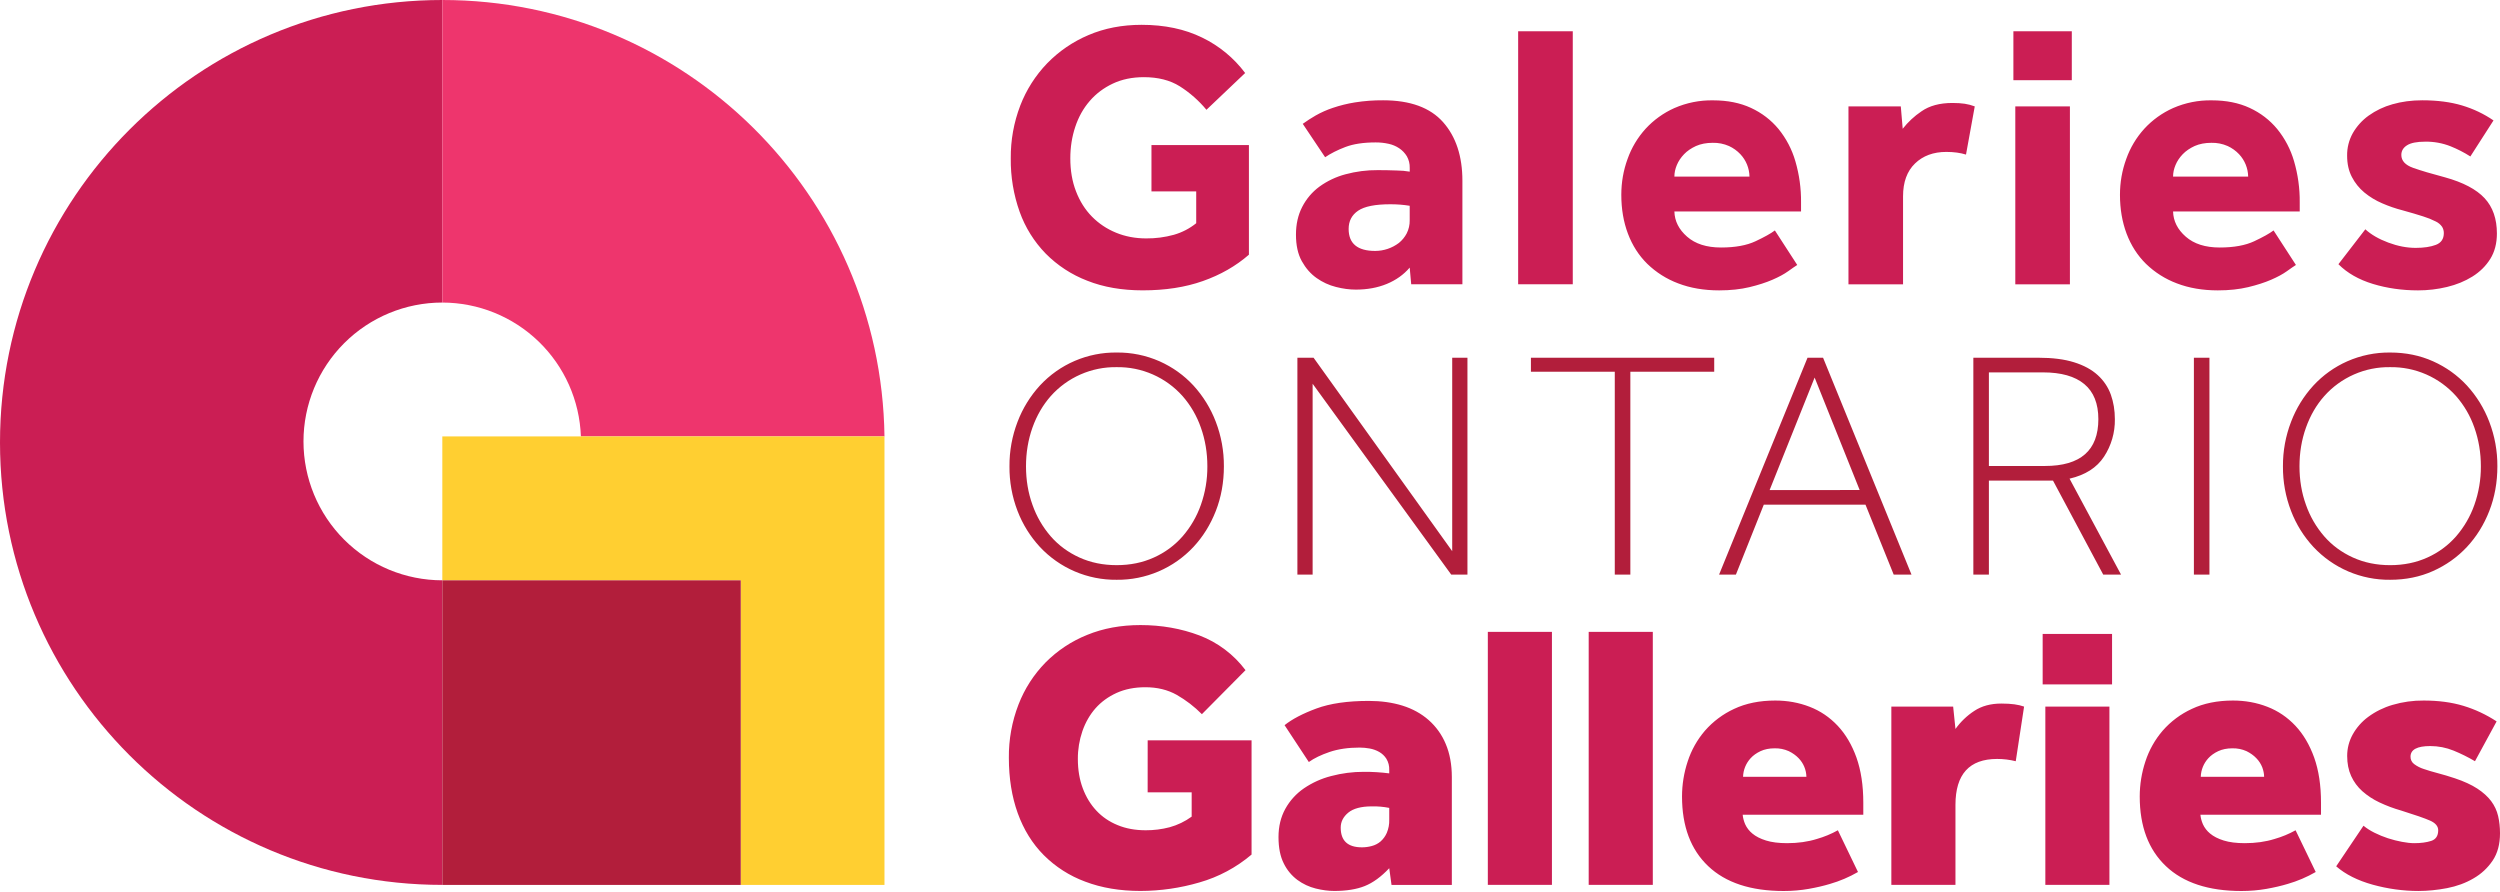
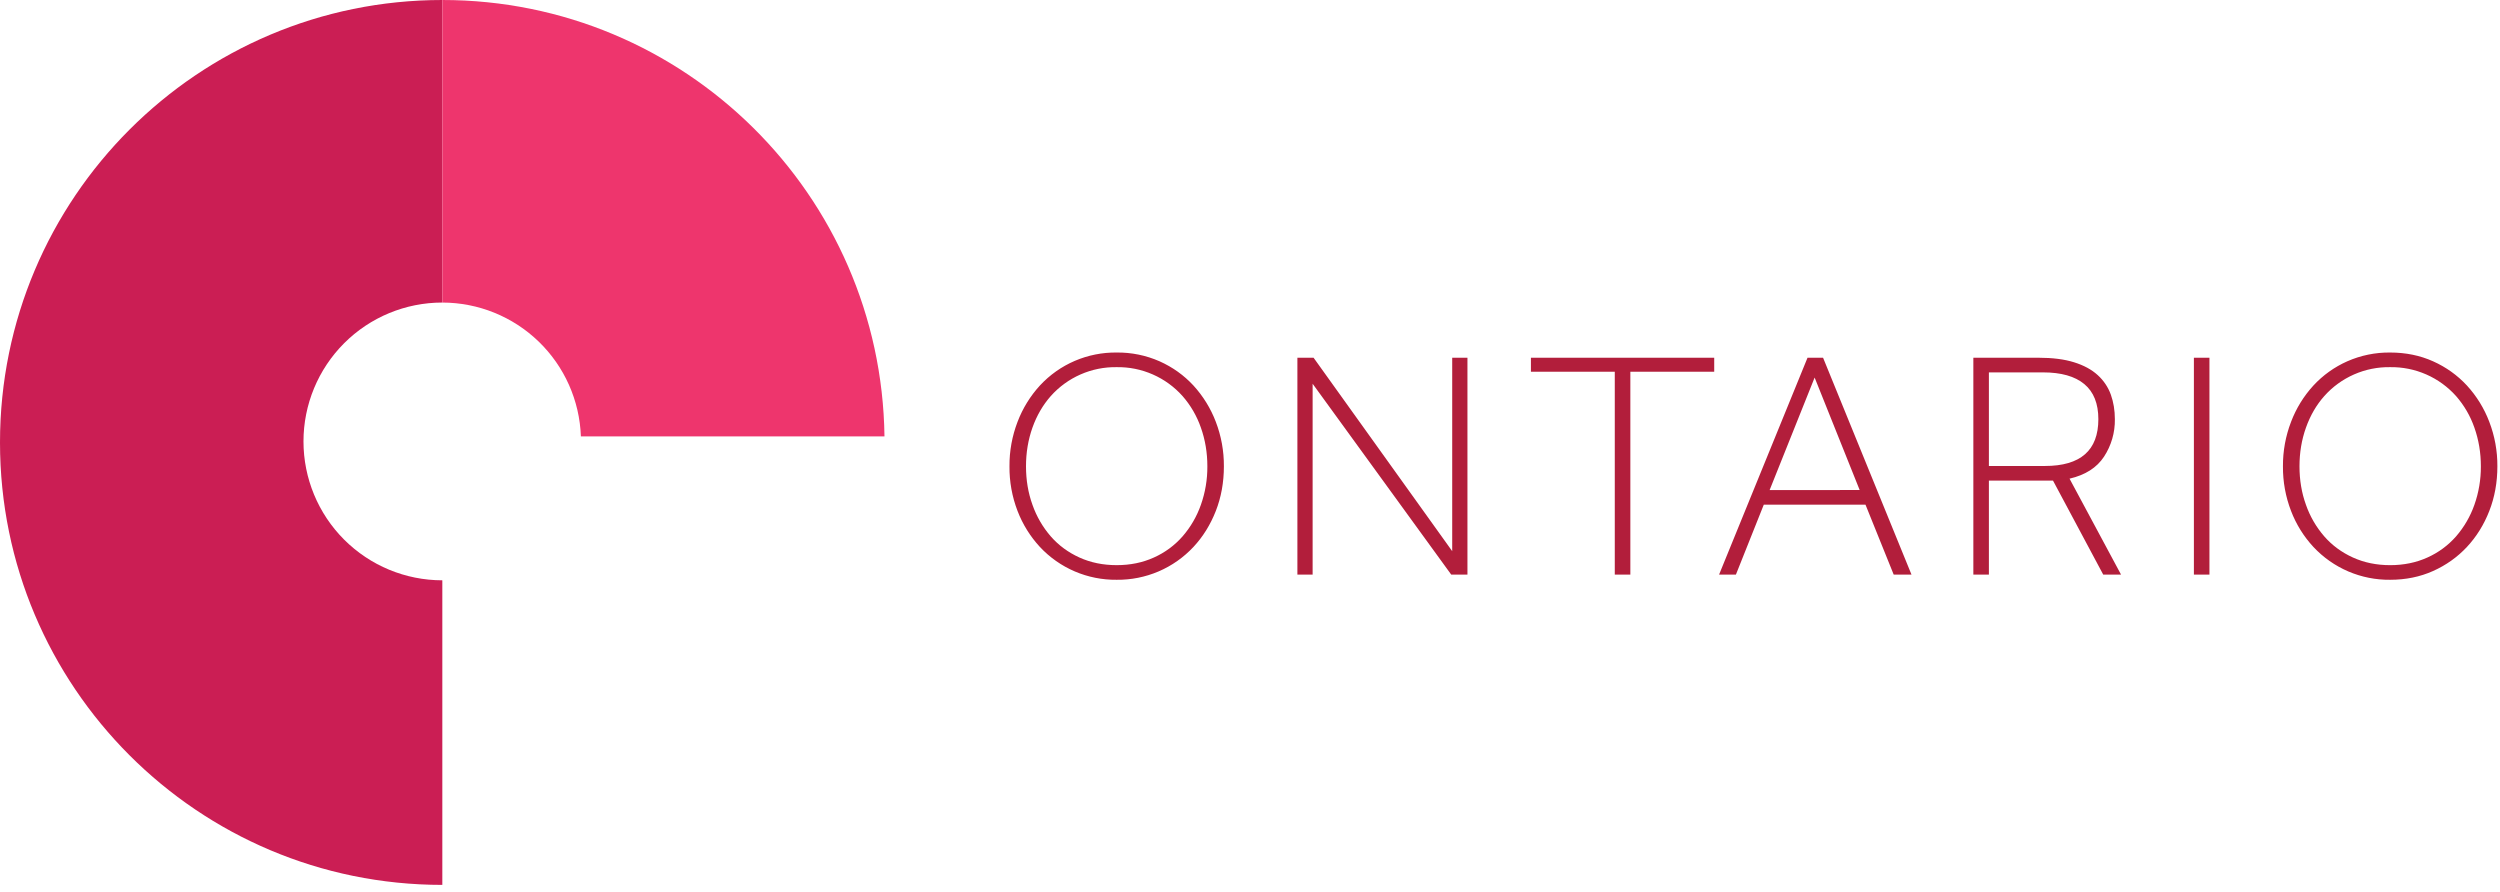
<svg xmlns="http://www.w3.org/2000/svg" width="283" height="101" viewBox="0 0 283 101" fill="none">
  <path d="M50.071 0C22.419 -2.14537e-06 -2.34404e-05 22.423 -2.41217e-05 50.087C-2.48029e-05 77.747 22.419 100.17 50.071 100.17L50.071 65.691C45.902 65.691 41.904 64.035 38.957 61.087C36.01 58.138 34.354 54.139 34.354 49.969C34.354 45.8 36.01 41.801 38.957 38.852C41.904 35.904 45.902 34.248 50.071 34.248L50.071 0Z" fill="#CB1E54" />
  <path d="M65.757 49.402L100.123 49.402C99.757 22.056 77.497 -1.75546e-06 50.071 -3.88335e-06L50.071 34.251C54.138 34.253 58.045 35.833 60.971 38.659C63.897 41.485 65.613 45.336 65.757 49.402Z" fill="#EE356D" />
-   <path d="M50.071 49.402L50.071 65.695L83.853 65.695L83.853 100.173L100.123 100.173L100.123 49.402L50.071 49.402Z" fill="#FFCF31" />
-   <path d="M50.071 65.694L50.071 100.173L83.853 100.173L83.853 65.694L50.071 65.694Z" fill="#B21E3B" />
-   <path d="M130.346 16.422L141.377 16.422L141.377 28.832C139.89 30.125 138.151 31.116 136.162 31.816C134.173 32.52 131.905 32.868 129.358 32.868C127.012 32.868 124.912 32.508 123.07 31.774C121.303 31.096 119.701 30.049 118.369 28.703C117.061 27.358 116.057 25.747 115.425 23.98C114.734 22.037 114.394 19.986 114.419 17.924C114.399 15.886 114.763 13.861 115.491 11.957C116.177 10.172 117.214 8.543 118.54 7.167C119.871 5.799 121.463 4.711 123.221 3.969C125.023 3.197 127.027 2.81 129.229 2.81C131.833 2.81 134.116 3.29 136.078 4.252C138 5.179 139.671 6.555 140.95 8.264L136.57 12.428C135.707 11.388 134.687 10.49 133.545 9.766C132.443 9.078 131.091 8.735 129.487 8.735C128.171 8.735 126.994 8.979 125.966 9.466C124.936 9.952 124.062 10.61 123.35 11.44C122.629 12.272 122.088 13.246 121.719 14.361C121.346 15.479 121.16 16.665 121.16 17.924C121.16 19.298 121.37 20.545 121.803 21.66C122.232 22.777 122.833 23.733 123.605 24.517C124.38 25.305 125.287 25.912 126.333 26.341C127.375 26.771 128.514 26.988 129.745 26.988C130.804 26.998 131.858 26.86 132.879 26.579C133.802 26.316 134.663 25.871 135.411 25.269L135.411 21.663L130.346 21.663L130.346 16.422ZM159.578 23.294C158.854 23.177 158.122 23.12 157.388 23.123C155.676 23.123 154.456 23.363 153.738 23.853C153.023 24.34 152.666 25.025 152.666 25.915C152.666 27.573 153.669 28.406 155.673 28.406C156.641 28.403 157.583 28.086 158.355 27.501C158.719 27.207 159.018 26.842 159.236 26.428C159.472 25.964 159.59 25.448 159.578 24.926L159.578 23.294ZM159.578 30.293C158.893 31.095 158.025 31.711 156.983 32.141C155.937 32.571 154.769 32.784 153.483 32.784C152.765 32.784 152.014 32.685 151.23 32.483C150.444 32.286 149.701 31.944 149.04 31.474C148.367 31.002 147.808 30.362 147.364 29.563C146.919 28.763 146.703 27.76 146.703 26.558C146.703 25.383 146.937 24.34 147.409 23.424C147.873 22.516 148.541 21.729 149.361 21.125C150.249 20.483 151.247 20.011 152.305 19.73C153.501 19.407 154.735 19.248 155.973 19.259C156.685 19.259 157.409 19.274 158.139 19.301C158.622 19.305 159.105 19.349 159.581 19.43L159.581 19C159.594 18.542 159.482 18.089 159.257 17.69C159.039 17.331 158.746 17.023 158.397 16.789C158.027 16.54 157.612 16.366 157.175 16.275C156.695 16.17 156.206 16.119 155.715 16.122C154.342 16.122 153.204 16.296 152.302 16.638C151.401 16.981 150.635 17.369 150.004 17.798L147.472 14.018C147.942 13.679 148.429 13.364 148.932 13.075C149.547 12.727 150.194 12.44 150.863 12.215C151.682 11.938 152.522 11.73 153.375 11.593C154.433 11.425 155.503 11.345 156.574 11.353C159.638 11.353 161.897 12.182 163.357 13.826C164.814 15.473 165.544 17.684 165.544 20.461L165.544 32.18L159.749 32.18L159.578 30.293ZM178.038 3.54L178.038 32.18L171.855 32.18L171.855 3.54L178.038 3.54ZM198.041 19.989C198.025 19.046 197.658 18.142 197.011 17.456C196.645 17.067 196.207 16.753 195.722 16.53C195.141 16.275 194.512 16.151 193.878 16.167C193.163 16.167 192.532 16.287 191.988 16.527C191.444 16.777 190.994 17.083 190.636 17.456C190.279 17.828 190.005 18.234 189.819 18.679C189.633 19.123 189.54 19.559 189.54 19.989L198.041 19.989ZM203.448 29.995C203.22 30.137 202.878 30.374 202.421 30.702C201.961 31.032 201.367 31.354 200.637 31.669C199.91 31.985 199.041 32.264 198.041 32.505C197.038 32.745 195.893 32.871 194.608 32.871C192.889 32.871 191.345 32.607 189.969 32.078C188.664 31.589 187.474 30.836 186.473 29.866C185.511 28.92 184.785 27.781 184.283 26.453C183.781 25.121 183.532 23.655 183.532 22.05C183.532 20.647 183.766 19.295 184.241 17.994C184.687 16.731 185.381 15.569 186.281 14.577C187.196 13.582 188.305 12.784 189.54 12.233C190.92 11.63 192.414 11.332 193.92 11.359C195.551 11.359 196.981 11.644 198.212 12.215C199.444 12.786 200.48 13.582 201.325 14.598C202.2 15.674 202.85 16.916 203.235 18.249C203.677 19.762 203.894 21.331 203.878 22.907L203.878 23.937L189.54 23.937C189.57 25.028 190.048 25.978 190.979 26.792C191.91 27.61 193.19 28.018 194.821 28.018C196.425 28.018 197.726 27.778 198.726 27.309C199.729 26.837 200.459 26.432 200.916 26.086L203.448 29.995ZM209.246 12.044L215.17 12.044L215.386 14.577C215.986 13.811 216.703 13.145 217.51 12.603C218.411 11.972 219.577 11.656 221.007 11.656C221.553 11.656 222.016 11.686 222.403 11.743C222.791 11.803 223.17 11.903 223.542 12.044L222.551 17.498C221.92 17.299 221.181 17.197 220.322 17.197C218.862 17.197 217.678 17.633 216.777 18.508C215.876 19.379 215.425 20.617 215.425 22.222L215.425 32.183L209.246 32.183L209.246 12.044ZM234.314 12.044L234.314 32.183L228.132 32.183L228.132 12.044L234.314 12.044ZM234.528 3.54L234.528 9.078L227.916 9.078L227.916 3.54L234.528 3.54ZM254.492 19.989C254.476 19.046 254.109 18.142 253.462 17.456C253.095 17.067 252.656 16.753 252.17 16.53C251.59 16.276 250.962 16.151 250.329 16.167C249.614 16.167 248.983 16.287 248.436 16.527C247.895 16.777 247.445 17.083 247.084 17.456C246.73 17.828 246.453 18.234 246.27 18.679C246.084 19.123 245.991 19.559 245.991 19.989L254.492 19.989ZM259.899 29.995C259.671 30.137 259.329 30.374 258.872 30.702C258.412 31.032 257.818 31.354 257.088 31.669C256.361 31.985 255.492 32.264 254.492 32.505C253.489 32.745 252.344 32.871 251.059 32.871C249.34 32.871 247.796 32.607 246.42 32.078C245.115 31.589 243.925 30.836 242.924 29.866C241.962 28.92 241.235 27.781 240.731 26.453C240.232 25.121 239.98 23.655 239.98 22.05C239.98 20.647 240.217 19.295 240.692 17.994C241.138 16.731 241.832 15.569 242.732 14.577C243.647 13.582 244.756 12.785 245.991 12.233C247.371 11.63 248.865 11.332 250.371 11.359C252.002 11.359 253.432 11.644 254.663 12.215C255.895 12.786 256.931 13.582 257.775 14.598C258.651 15.674 259.301 16.916 259.686 18.249C260.128 19.762 260.345 21.331 260.329 22.907L260.329 23.937L245.991 23.937C246.021 25.028 246.498 25.978 247.43 26.792C248.361 27.61 249.641 28.018 251.272 28.018C252.876 28.018 254.177 27.778 255.177 27.309C256.18 26.837 256.91 26.432 257.367 26.086L259.899 29.995ZM267.755 25.957C268.413 26.558 269.278 27.06 270.35 27.459C271.426 27.862 272.462 28.06 273.462 28.06C274.379 28.06 275.139 27.946 275.739 27.718C276.34 27.489 276.641 27.045 276.641 26.387C276.644 26.137 276.577 25.891 276.448 25.677C276.268 25.419 276.024 25.212 275.739 25.076C275.277 24.842 274.796 24.648 274.3 24.496C273.685 24.298 272.907 24.067 271.96 23.805C271.175 23.604 270.408 23.339 269.665 23.015C268.937 22.706 268.257 22.294 267.647 21.792C267.061 21.306 266.58 20.707 266.232 20.031C265.871 19.34 265.694 18.544 265.694 17.627C265.68 16.734 265.902 15.853 266.337 15.073C266.784 14.294 267.392 13.62 268.121 13.095C268.939 12.509 269.855 12.072 270.825 11.803C271.867 11.503 272.991 11.353 274.195 11.353C275.911 11.353 277.413 11.551 278.701 11.936C279.99 12.323 281.177 12.888 282.264 13.633L279.645 17.711C278.932 17.255 278.177 16.868 277.392 16.554C276.483 16.197 275.514 16.022 274.538 16.037C273.592 16.037 272.907 16.173 272.477 16.446C272.047 16.716 271.831 17.083 271.831 17.54C271.831 18.198 272.276 18.682 273.162 19C274.051 19.316 275.253 19.673 276.77 20.073C278.83 20.644 280.326 21.434 281.255 22.435C282.186 23.439 282.649 24.77 282.649 26.428C282.649 27.546 282.399 28.502 281.901 29.307C281.399 30.11 280.726 30.774 279.882 31.303C279.038 31.831 278.079 32.225 277.007 32.483C275.932 32.742 274.838 32.871 273.721 32.871C271.918 32.871 270.215 32.628 268.614 32.141C267.01 31.654 265.709 30.909 264.709 29.908L267.755 25.957ZM129.917 83.808L141.677 83.808L141.677 96.736C139.957 98.195 137.946 99.271 135.777 99.891C133.608 100.527 131.36 100.852 129.1 100.855C126.78 100.855 124.702 100.507 122.851 99.804C121.086 99.154 119.483 98.129 118.153 96.799C116.861 95.498 115.882 93.914 115.209 92.054C114.539 90.194 114.203 88.102 114.203 85.785C114.181 83.722 114.552 81.673 115.296 79.749C115.984 77.967 117.029 76.345 118.366 74.983C119.706 73.636 121.305 72.577 123.068 71.87C124.888 71.124 126.895 70.758 129.1 70.758C131.473 70.758 133.699 71.148 135.777 71.933C137.852 72.723 139.661 74.086 140.992 75.863L136.054 80.845C135.206 79.99 134.246 79.253 133.2 78.655C132.182 78.084 131.004 77.795 129.655 77.795C128.424 77.795 127.342 78.012 126.393 78.441C125.45 78.871 124.657 79.451 124.011 80.178C123.368 80.909 122.875 81.771 122.53 82.757C122.182 83.772 122.007 84.838 122.013 85.912C122.013 87.144 122.202 88.256 122.572 89.241C122.944 90.233 123.461 91.074 124.119 91.774C124.78 92.478 125.576 93.022 126.522 93.406C127.465 93.797 128.526 93.986 129.7 93.986C130.613 93.99 131.521 93.875 132.404 93.644C133.301 93.398 134.146 92.99 134.897 92.442L134.897 89.692L129.914 89.692L129.917 83.808ZM157.262 91.453C156.611 91.323 155.948 91.266 155.285 91.282C154.084 91.282 153.198 91.522 152.624 91.991C152.053 92.463 151.768 93.028 151.768 93.686C151.768 95.176 152.567 95.918 154.171 95.918C154.543 95.918 154.916 95.87 155.285 95.768C155.65 95.675 155.989 95.5 156.277 95.257C156.58 94.989 156.821 94.658 156.983 94.287C157.183 93.812 157.279 93.299 157.262 92.784L157.262 91.453ZM157.262 98.28C156.346 99.254 155.421 99.927 154.492 100.299C153.564 100.672 152.411 100.855 151.038 100.855C150.377 100.855 149.677 100.765 148.935 100.579C148.191 100.394 147.49 100.065 146.871 99.611C146.215 99.123 145.686 98.484 145.327 97.748C144.925 96.958 144.726 95.963 144.726 94.758C144.726 93.556 144.985 92.49 145.498 91.561C146.01 90.634 146.731 89.84 147.604 89.241C148.545 88.6 149.59 88.128 150.692 87.847C151.898 87.527 153.14 87.367 154.387 87.372C155.348 87.365 156.309 87.424 157.262 87.546L157.262 87.159C157.281 86.713 157.168 86.272 156.938 85.891C156.734 85.571 156.456 85.306 156.126 85.118C155.792 84.93 155.429 84.799 155.051 84.731C154.675 84.662 154.294 84.627 153.913 84.626C152.624 84.626 151.494 84.791 150.521 85.118C149.548 85.449 148.761 85.828 148.16 86.26L145.414 82.089C146.27 81.404 147.475 80.773 149.019 80.202C150.563 79.631 152.54 79.343 154.943 79.343C156.346 79.343 157.619 79.523 158.764 79.878C159.908 80.238 160.897 80.782 161.726 81.513C162.567 82.255 163.228 83.18 163.657 84.217C164.114 85.29 164.348 86.543 164.348 87.973L164.348 100.173L157.52 100.173L157.262 98.28ZM175.679 71.527L175.679 100.17L168.422 100.17L168.422 71.527L175.679 71.527ZM187.098 71.527L187.098 100.17L179.84 100.17L179.84 71.527L187.098 71.527ZM204.485 87.931C204.467 87.144 204.152 86.393 203.605 85.828C203.304 85.512 202.932 85.248 202.49 85.031C201.984 84.805 201.434 84.695 200.88 84.71C200.279 84.71 199.747 84.818 199.288 85.031C198.831 85.248 198.459 85.512 198.173 85.828C197.643 86.403 197.338 87.149 197.314 87.931L204.485 87.931ZM210.324 98.71C209.324 99.288 208.256 99.742 207.146 100.062C206.431 100.278 205.629 100.465 204.743 100.621C203.854 100.777 202.911 100.861 201.91 100.861C198.185 100.861 195.34 99.921 193.367 98.046C191.39 96.171 190.405 93.541 190.405 90.164C190.405 88.814 190.623 87.472 191.048 86.191C191.462 84.915 192.126 83.733 193 82.715C193.916 81.668 195.042 80.826 196.305 80.244C197.639 79.616 199.189 79.301 200.961 79.301C202.337 79.301 203.635 79.535 204.851 80.007C206.068 80.479 207.125 81.197 208.026 82.156C208.928 83.117 209.637 84.319 210.153 85.761C210.664 87.21 210.925 88.905 210.925 90.852L210.925 92.225L197.272 92.225C197.302 92.568 197.392 92.928 197.551 93.301C197.737 93.709 198.015 94.069 198.363 94.353C198.753 94.683 199.27 94.945 199.913 95.146C200.558 95.347 201.352 95.447 202.295 95.447C203.526 95.447 204.65 95.29 205.665 94.972C206.495 94.736 207.294 94.406 208.047 93.986L210.324 98.71ZM214.1 79.986L221.097 79.986L221.358 82.519C221.934 81.713 222.654 81.021 223.482 80.479C224.323 79.92 225.344 79.643 226.546 79.643C227.123 79.643 227.615 79.673 228.03 79.728C228.447 79.788 228.811 79.872 229.126 79.986L228.183 86.17C227.494 85.998 226.787 85.912 226.077 85.912C222.929 85.912 221.358 87.646 221.358 91.11L221.358 100.17L214.1 100.17L214.1 79.986ZM238.787 79.986L238.787 100.17L231.533 100.17L231.533 79.986L238.787 79.986ZM239.085 71.761L239.085 77.474L231.229 77.474L231.229 71.761L239.085 71.761ZM256.297 87.931C256.297 87.588 256.225 87.231 256.087 86.858C255.934 86.474 255.707 86.123 255.417 85.828C255.117 85.512 254.744 85.248 254.306 85.031C253.8 84.805 253.25 84.695 252.696 84.71C252.095 84.71 251.563 84.818 251.104 85.031C250.644 85.248 250.275 85.512 249.986 85.828C249.456 86.403 249.151 87.149 249.127 87.931L256.297 87.931ZM262.14 98.71C261.14 99.288 260.072 99.742 258.962 100.062C258.244 100.278 257.442 100.465 256.559 100.621C255.67 100.777 254.726 100.861 253.723 100.861C250.001 100.861 247.153 99.921 245.18 98.046C243.203 96.171 242.218 93.541 242.218 90.164C242.218 88.814 242.435 87.472 242.861 86.191C243.275 84.915 243.939 83.733 244.813 82.715C245.729 81.667 246.857 80.825 248.121 80.244C249.451 79.616 251.004 79.301 252.777 79.301C254.15 79.301 255.45 79.535 256.664 80.007C257.881 80.479 258.938 81.197 259.839 82.156C260.74 83.117 261.449 84.319 261.966 85.761C262.48 87.21 262.738 88.905 262.738 90.852L262.738 92.225L249.085 92.225C249.115 92.568 249.208 92.928 249.367 93.301C249.553 93.709 249.831 94.069 250.178 94.353C250.569 94.683 251.083 94.945 251.725 95.146C252.371 95.347 253.167 95.447 254.108 95.447C255.339 95.447 256.463 95.29 257.478 94.972C258.308 94.736 259.107 94.406 259.86 93.986L262.14 98.71ZM267.547 93.472C267.89 93.758 268.304 94.022 268.791 94.266C269.283 94.511 269.792 94.719 270.314 94.891C270.846 95.062 271.375 95.197 271.903 95.296C272.435 95.398 272.898 95.447 273.3 95.447C274.045 95.447 274.679 95.362 275.211 95.191C275.739 95.02 276.004 94.617 276.004 93.986C276.004 93.529 275.697 93.166 275.082 92.892C274.466 92.622 273.369 92.24 271.798 91.75C270.958 91.512 270.139 91.204 269.35 90.831C268.649 90.503 267.999 90.077 267.418 89.566C266.881 89.087 266.449 88.502 266.151 87.847C265.85 87.186 265.7 86.429 265.7 85.569C265.7 84.713 265.91 83.901 266.325 83.144C266.761 82.36 267.362 81.68 268.085 81.149C268.914 80.54 269.843 80.081 270.831 79.794C271.98 79.455 273.174 79.289 274.373 79.301C276.031 79.301 277.53 79.499 278.861 79.902C280.191 80.305 281.441 80.891 282.616 81.663L280.167 86.17C279.389 85.711 278.579 85.309 277.743 84.968C276.905 84.627 276.008 84.452 275.103 84.454C273.616 84.454 272.871 84.854 272.871 85.656C272.867 85.818 272.902 85.978 272.973 86.124C273.044 86.269 273.149 86.395 273.279 86.492C273.609 86.739 273.979 86.928 274.373 87.051C274.832 87.21 275.361 87.366 275.962 87.525C276.562 87.682 277.205 87.874 277.893 88.102C278.924 88.448 279.768 88.836 280.426 89.265C281.083 89.692 281.606 90.167 281.994 90.678C282.381 91.198 282.645 91.759 282.787 92.375C282.931 92.991 283 93.644 283 94.329C283 95.561 282.724 96.591 282.165 97.424C281.606 98.253 280.885 98.926 279.996 99.437C279.11 99.957 278.115 100.321 277.013 100.537C275.911 100.747 274.832 100.858 273.772 100.858C272.026 100.858 270.302 100.618 268.599 100.149C266.896 99.677 265.514 98.983 264.456 98.067L267.547 93.472Z" fill="#CB1E54" />
  <path d="M126.408 63.975C127.949 63.975 129.352 63.687 130.622 63.11C131.864 62.556 132.97 61.74 133.867 60.718C134.777 59.67 135.48 58.458 135.94 57.148C136.435 55.748 136.683 54.273 136.673 52.788C136.673 51.24 136.429 49.783 135.94 48.407C135.485 47.094 134.782 45.882 133.867 44.837C132.932 43.787 131.781 42.951 130.494 42.386C129.207 41.821 127.813 41.539 126.408 41.562C125.002 41.539 123.608 41.82 122.32 42.385C121.032 42.95 119.881 43.787 118.946 44.837C118.057 45.844 117.363 47.034 116.873 48.407C116.387 49.783 116.143 51.24 116.143 52.788C116.143 54.333 116.384 55.787 116.876 57.148C117.335 58.458 118.037 59.669 118.946 60.718C119.838 61.737 120.92 62.533 122.19 63.11C123.464 63.687 124.864 63.975 126.408 63.975ZM126.408 65.631C124.781 65.649 123.168 65.328 121.671 64.688C120.175 64.048 118.828 63.103 117.717 61.914C116.624 60.732 115.766 59.352 115.188 57.848C114.567 56.234 114.257 54.517 114.272 52.788C114.26 51.065 114.57 49.355 115.188 47.746C115.765 46.23 116.623 44.838 117.717 43.641C118.824 42.445 120.169 41.494 121.666 40.851C123.163 40.208 124.779 39.886 126.408 39.906C128.079 39.887 129.736 40.226 131.265 40.9C132.743 41.562 134.02 42.478 135.098 43.641C136.192 44.838 137.05 46.23 137.628 47.746C138.245 49.355 138.556 51.065 138.544 52.788C138.544 54.603 138.238 56.289 137.628 57.848C137.015 59.408 136.174 60.76 135.098 61.914C133.987 63.103 132.641 64.048 131.145 64.688C129.648 65.328 128.035 65.649 126.408 65.631ZM146.865 40.495L148.697 40.495L164.39 62.392L164.39 40.495L166.115 40.495L166.115 65.045L164.279 65.045L148.589 43.44L148.589 65.045L146.865 65.045L146.865 40.495ZM182.793 42.078L173.3 42.078L173.3 40.495L194.049 40.495L194.049 42.078L184.556 42.078L184.556 65.042L182.793 65.042L182.793 42.078ZM210.514 55.471L205.416 42.739L200.321 55.474L210.514 55.471ZM204.611 40.495L206.371 40.495L216.38 65.042L214.365 65.042L211.174 57.13L199.66 57.13L196.506 65.042L194.601 65.042L204.611 40.495ZM231.482 52.749C235.519 52.749 237.534 50.982 237.534 47.451C237.534 45.684 237.003 44.359 235.942 43.476C234.876 42.592 233.32 42.154 231.265 42.154L225.143 42.154L225.143 52.749L231.482 52.749ZM223.383 40.495L230.755 40.495C232.341 40.495 233.686 40.666 234.78 41.009C235.885 41.351 236.778 41.838 237.462 42.463C238.13 43.067 238.64 43.825 238.946 44.672C239.247 45.519 239.403 46.445 239.403 47.451C239.428 48.959 238.999 50.44 238.171 51.7C237.357 52.941 236.057 53.768 234.272 54.185L240.1 65.042L238.084 65.042L232.401 54.405L225.143 54.405L225.143 65.042L223.383 65.042L223.383 40.495ZM250.109 40.495L250.109 65.042L248.349 65.042L248.349 40.495L250.109 40.495ZM270.563 63.976C272.107 63.976 273.513 63.687 274.784 63.11C276.025 62.556 277.132 61.74 278.028 60.718C278.937 59.669 279.64 58.458 280.101 57.148C280.595 55.748 280.843 54.273 280.834 52.788C280.834 51.24 280.588 49.783 280.101 48.407C279.646 47.095 278.942 45.883 278.028 44.837C277.092 43.788 275.941 42.952 274.654 42.387C273.366 41.822 271.972 41.54 270.566 41.562C269.161 41.539 267.767 41.819 266.48 42.385C265.192 42.95 264.042 43.786 263.107 44.837C262.215 45.844 261.521 47.034 261.035 48.407C260.545 49.783 260.302 51.24 260.302 52.788C260.302 54.333 260.542 55.787 261.035 57.148C261.493 58.459 262.197 59.67 263.107 60.718C263.997 61.737 265.081 62.533 266.352 63.11C267.623 63.687 269.025 63.976 270.566 63.976M270.566 65.631C268.94 65.649 267.327 65.328 265.831 64.688C264.336 64.048 262.99 63.103 261.879 61.914C260.784 60.733 259.925 59.353 259.35 57.848C258.727 56.235 258.415 54.518 258.43 52.788C258.418 51.065 258.73 49.354 259.35 47.746C259.925 46.229 260.783 44.836 261.879 43.641C262.955 42.476 264.259 41.543 265.709 40.901C267.239 40.226 268.895 39.887 270.566 39.906C272.327 39.906 273.946 40.236 275.427 40.901C276.899 41.562 278.179 42.478 279.257 43.641C280.352 44.837 281.21 46.23 281.786 47.746C282.404 49.355 282.715 51.065 282.703 52.788C282.703 54.603 282.396 56.289 281.786 57.848C281.177 59.408 280.332 60.76 279.257 61.914C278.176 63.068 276.902 63.976 275.427 64.637C273.946 65.301 272.327 65.631 270.566 65.631Z" fill="#B21E3B" />
</svg>